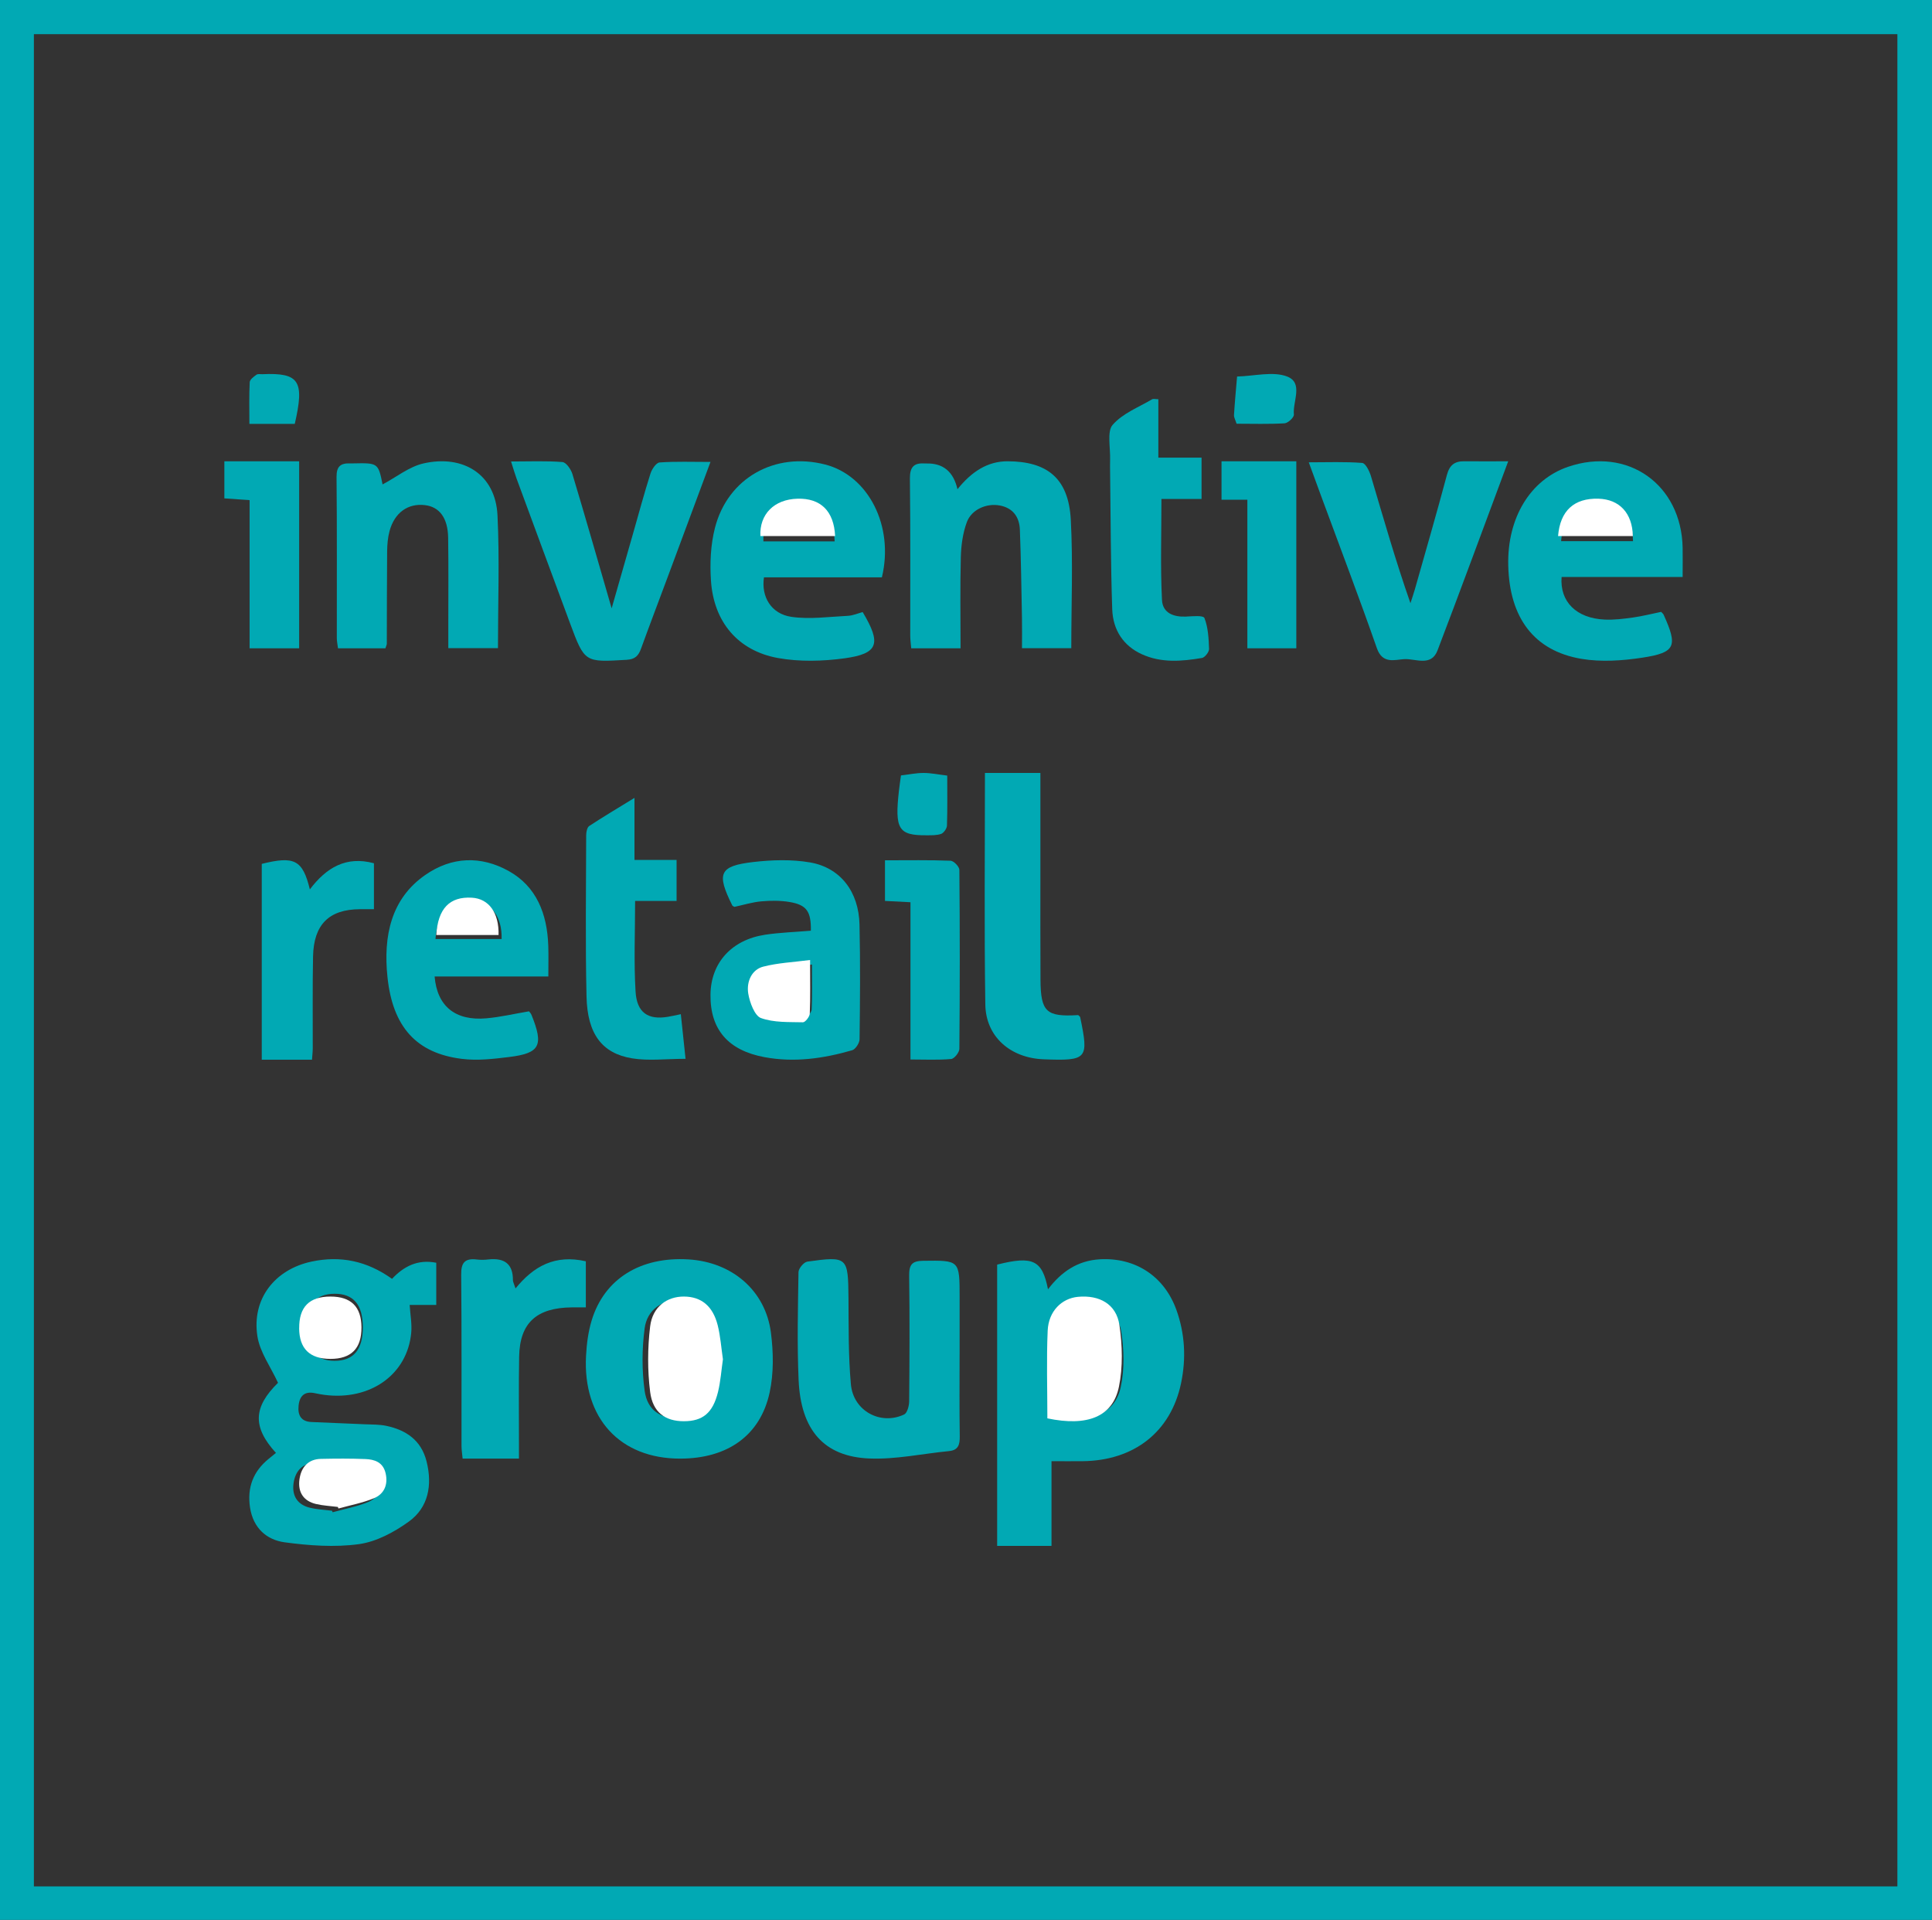
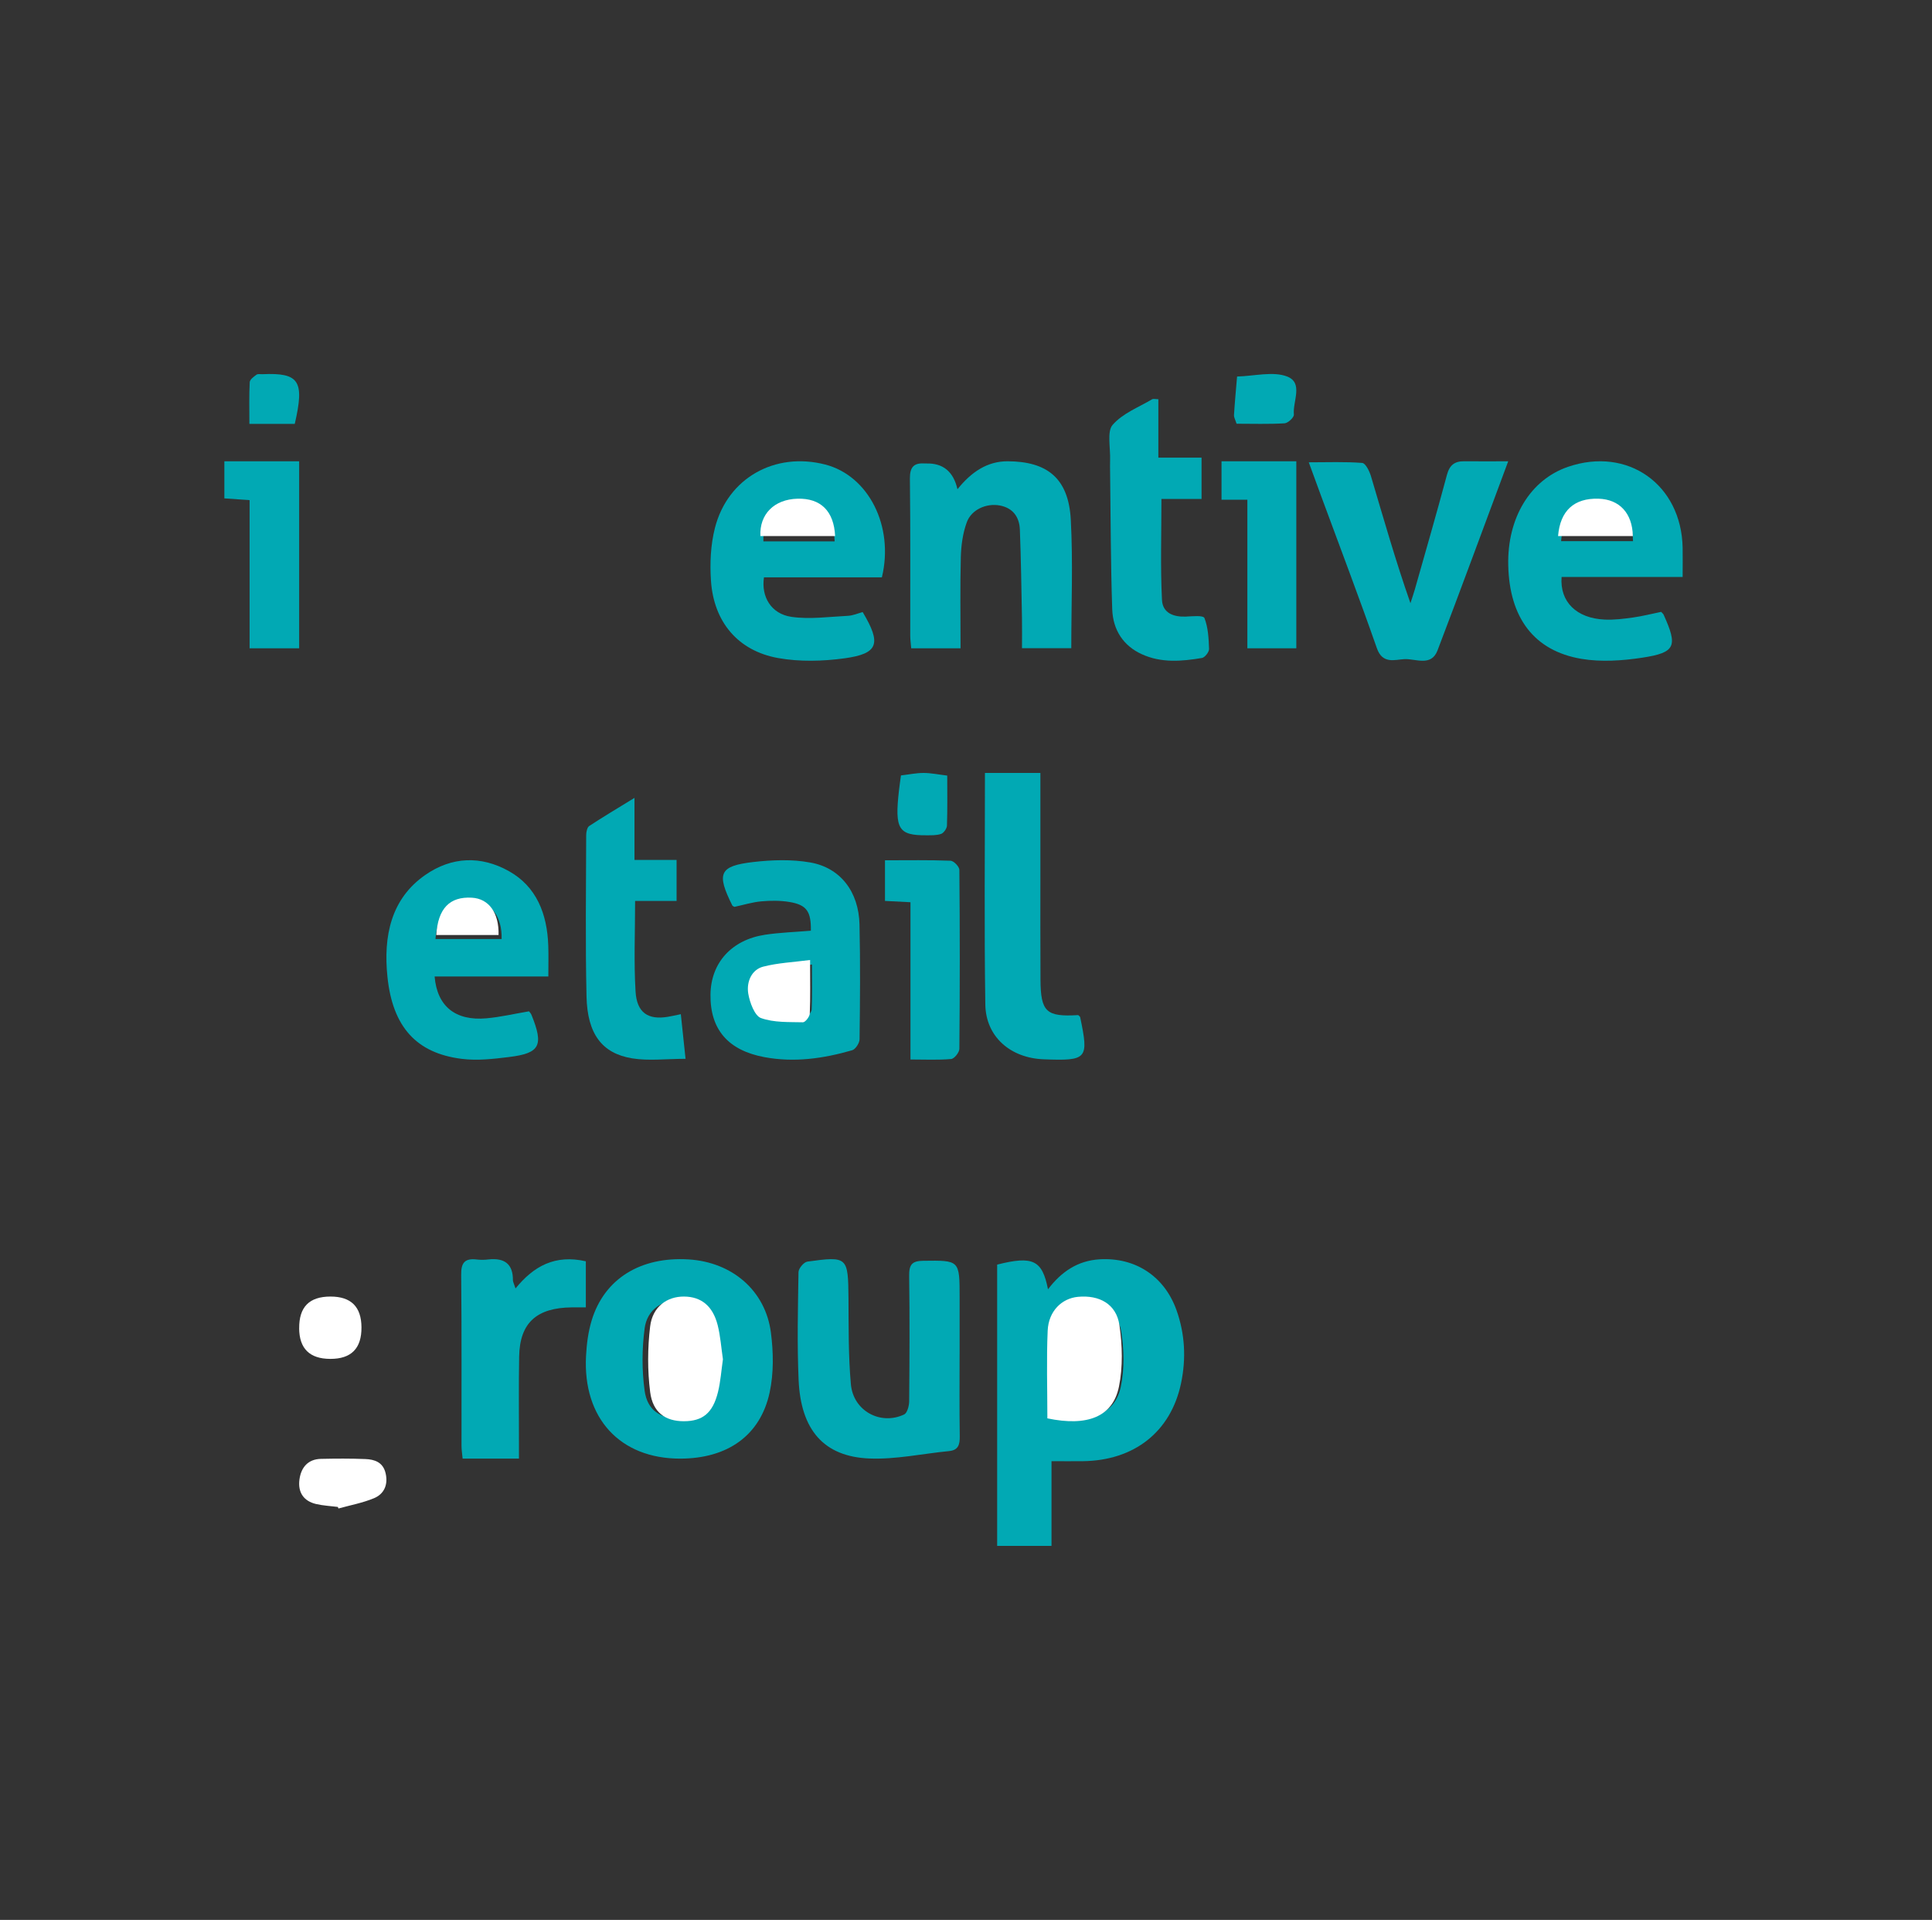
<svg xmlns="http://www.w3.org/2000/svg" width="155" height="154" viewBox="0 0 155 154" fill="none">
  <rect x="0" y="0" width="155" height="154" fill="#333333" stroke="none" />
-   <path d="M0 0H155V154H0V0ZM2.719 151.311H152.223V2.74H2.719V151.311Z" fill="#01A9B4" />
-   <path d="M22.14 116.542C20.225 114.448 20.335 112.852 22.305 110.919C21.712 109.632 20.854 108.47 20.653 107.197C20.178 104.18 22.059 101.817 25.003 101.193C27.325 100.703 29.432 101.14 31.451 102.579C32.383 101.591 33.493 100.99 35 101.289V104.671H32.866C32.918 105.472 33.057 106.197 32.992 106.9C32.683 110.253 29.709 112.364 26.029 111.887C25.769 111.854 25.514 111.803 25.256 111.749C24.468 111.583 24.04 111.929 23.955 112.749C23.872 113.548 24.177 114.028 24.99 114.063C26.405 114.123 27.822 114.177 29.237 114.243C29.832 114.271 30.442 114.25 31.019 114.376C32.573 114.712 33.798 115.518 34.225 117.234C34.7 119.131 34.364 120.917 32.812 122.041C31.628 122.898 30.198 123.665 28.798 123.859C26.846 124.128 24.802 123.976 22.834 123.712C21.416 123.52 20.315 122.595 20.059 120.921C19.816 119.304 20.324 118.021 21.544 117.026C21.719 116.883 21.895 116.741 22.137 116.542H22.14ZM26.633 121.176C26.651 121.218 26.669 121.26 26.685 121.302C27.638 121.038 28.626 120.856 29.539 120.482C30.343 120.15 30.692 119.409 30.468 118.479C30.258 117.598 29.571 117.386 28.843 117.358C27.654 117.311 26.463 117.318 25.274 117.344C24.264 117.365 23.687 117.993 23.55 118.982C23.407 120.015 23.897 120.711 24.873 120.942C25.446 121.078 26.044 121.104 26.633 121.178V121.176ZM24.573 106.51C24.584 108.267 25.334 109.146 26.832 109.153C28.368 109.16 29.123 108.253 29.109 106.416C29.096 104.647 28.35 103.773 26.855 103.776C25.31 103.776 24.562 104.673 24.576 106.51H24.573Z" fill="#01A9B4" />
  <path d="M84.36 117.205V124H80V101.437C82.865 100.716 83.617 101.068 84.078 103.419C85.14 102.017 86.457 101.115 88.231 101.012C91.076 100.848 93.399 102.36 94.374 105.053C95.068 106.973 95.17 108.967 94.754 110.951C93.933 114.862 90.976 117.17 86.842 117.205C86.08 117.212 85.317 117.205 84.365 117.205H84.36ZM84.462 113.557C87.507 114.167 89.441 113.446 89.914 111.265C90.226 109.826 90.179 108.248 89.95 106.783C89.714 105.264 88.43 104.588 86.791 104.736C85.551 104.849 84.553 105.781 84.487 107.189C84.389 109.284 84.462 111.385 84.462 113.557Z" fill="#01A9B4" />
  <path d="M76.813 39.247C77.93 37.852 79.216 36.993 80.847 37C83.983 37.013 85.726 38.331 85.907 41.684C86.09 45.057 85.947 48.448 85.947 51.993H81.992C81.992 51.14 82.005 50.341 81.99 49.543C81.944 47.192 81.913 44.838 81.822 42.487C81.783 41.472 81.271 40.745 80.205 40.545C79.146 40.349 77.941 40.864 77.564 41.892C77.244 42.764 77.109 43.741 77.085 44.677C77.021 47.066 77.063 49.454 77.063 52H73.104C73.073 51.615 73.027 51.301 73.027 50.985C73.022 46.787 73.049 42.589 73 38.391C72.989 37.451 73.329 37.111 74.205 37.177C74.243 37.179 74.278 37.177 74.315 37.177C75.66 37.14 76.493 37.829 76.816 39.243L76.813 39.247Z" fill="#01A9B4" />
  <path d="M43.989 78.325H34.868C35.067 80.714 36.529 81.901 39.02 81.682C40.144 81.583 41.254 81.32 42.44 81.12C42.478 81.173 42.59 81.279 42.643 81.413C43.63 83.855 43.33 84.477 40.873 84.782C39.606 84.939 38.303 85.091 37.049 84.934C33.406 84.482 31.499 82.37 31.084 78.357C30.746 75.087 31.366 72.096 34.117 70.184C36.24 68.708 38.581 68.62 40.826 69.875C43.026 71.104 43.9 73.274 43.987 75.859C44.013 76.62 43.992 77.386 43.992 78.325H43.989ZM40.244 75.322C40.291 73.523 39.418 72.384 37.973 72.305C36.079 72.202 35.086 73.173 34.938 75.322H40.244Z" fill="#01A9B4" />
-   <path d="M30.694 38.856C31.805 38.267 32.823 37.435 33.974 37.172C37.158 36.449 39.752 38.039 39.913 41.334C40.084 44.824 39.95 48.327 39.95 51.989H35.967C35.967 51.285 35.967 50.635 35.967 49.984C35.967 47.698 35.989 45.413 35.954 43.129C35.929 41.544 35.257 40.657 34.096 40.518C32.734 40.354 31.654 41.115 31.253 42.596C31.111 43.12 31.066 43.682 31.059 44.229C31.035 46.698 31.042 49.168 31.033 51.637C31.033 51.706 30.993 51.774 30.924 52H27.116C27.078 51.686 27.025 51.438 27.022 51.19C27.018 46.877 27.043 42.565 27 38.254C26.991 37.393 27.343 37.139 28.102 37.172C28.176 37.174 28.252 37.172 28.325 37.17C30.329 37.126 30.345 37.137 30.694 38.863V38.856Z" fill="#01A9B4" />
  <path d="M134.994 46.28H125.283C125.129 48.267 126.473 49.596 128.74 49.698C129.496 49.733 130.264 49.636 131.015 49.531C131.764 49.427 132.499 49.237 133.269 49.08C133.328 49.147 133.429 49.219 133.473 49.316C134.615 51.84 134.431 52.345 131.764 52.753C130.16 52.998 128.458 53.114 126.873 52.848C123.064 52.204 121.099 49.545 121.003 45.347C120.916 41.54 122.77 38.483 125.798 37.445C130.583 35.806 134.9 38.856 134.994 43.941C135.008 44.666 134.994 45.389 134.994 46.28ZM131.013 43.408C130.976 41.454 129.976 40.285 128.366 40.231C126.484 40.169 125.407 41.25 125.244 43.408H131.013Z" fill="#01A9B4" />
  <path d="M54.575 117C49.749 117.007 46.75 113.762 47.016 108.763C47.066 107.808 47.19 106.833 47.466 105.92C48.478 102.578 51.382 100.782 55.248 101.021C58.733 101.237 61.414 103.516 61.849 106.896C62.052 108.471 62.08 110.15 61.747 111.693C60.997 115.161 58.352 116.995 54.575 117ZM57.795 109.055C57.655 108.186 57.591 107.296 57.357 106.451C56.95 104.982 55.979 104.278 54.551 104.269C53.125 104.259 51.918 105.045 51.718 106.55C51.499 108.197 51.492 109.914 51.718 111.559C51.935 113.134 53.001 113.796 54.536 113.794C56.103 113.792 56.948 113.173 57.383 111.566C57.602 110.757 57.662 109.907 57.798 109.055H57.795Z" fill="#01A9B4" />
  <path d="M69.21 49.095C70.725 51.63 70.479 52.43 67.756 52.805C66.005 53.044 64.148 53.093 62.418 52.782C59.201 52.2 57.264 49.886 57.04 46.59C56.944 45.185 57.01 43.701 57.358 42.345C58.383 38.335 62.18 36.225 66.208 37.262C69.675 38.156 71.744 42.203 70.751 46.311H61.291C61.056 47.871 61.872 49.241 63.491 49.479C64.966 49.693 66.507 49.472 68.016 49.397C68.424 49.379 68.823 49.2 69.212 49.095H69.21ZM66.963 43.424C66.873 41.291 65.86 40.191 64.088 40.242C62.305 40.293 61.167 41.556 61.245 43.424H66.963Z" fill="#01A9B4" />
  <path d="M76.986 108.649C76.986 110.833 76.964 113.017 76.999 115.201C77.011 115.891 76.872 116.324 76.144 116.395C74.005 116.603 71.859 117.078 69.733 116.989C66.094 116.837 64.246 114.698 64.071 110.695C63.946 107.814 64.015 104.923 64.062 102.039C64.067 101.742 64.494 101.234 64.774 101.197C68.012 100.75 68.043 100.813 68.072 104.153C68.09 106.449 68.057 108.757 68.265 111.039C68.457 113.178 70.648 114.353 72.541 113.457C72.781 113.342 72.938 112.771 72.94 112.411C72.969 109.057 72.987 105.702 72.94 102.348C72.926 101.433 73.173 101.143 74.063 101.131C76.99 101.096 76.988 101.061 76.988 104.085C76.988 105.606 76.988 107.128 76.988 108.647L76.986 108.649Z" fill="#01A9B4" />
  <path d="M65.054 74.659C65.078 73.125 64.729 72.587 63.357 72.353C62.61 72.228 61.83 72.232 61.074 72.3C60.356 72.365 59.648 72.587 58.928 72.74C58.873 72.708 58.78 72.689 58.752 72.631C57.467 70.055 57.702 69.463 60.431 69.145C61.936 68.971 63.509 68.922 64.994 69.178C67.427 69.6 68.895 71.53 68.956 74.158C69.026 77.226 69 80.296 68.961 83.364C68.956 83.669 68.631 84.168 68.367 84.243C66.06 84.91 63.722 85.243 61.325 84.796C58.427 84.255 56.965 82.585 57.001 79.774C57.031 77.237 58.684 75.389 61.376 74.978C62.562 74.799 63.766 74.764 65.054 74.654V74.659ZM65.144 77.366C63.94 77.517 62.861 77.561 61.83 77.816C61.033 78.014 60.644 78.813 60.78 79.622C60.883 80.231 61.239 81.121 61.672 81.271C62.595 81.588 63.641 81.536 64.636 81.557C64.801 81.562 65.111 81.184 65.12 80.97C65.168 79.86 65.142 78.748 65.142 77.363L65.144 77.366Z" fill="#01A9B4" />
-   <path d="M41.002 37.017C42.514 37.017 43.825 36.957 45.123 37.062C45.418 37.086 45.807 37.64 45.922 38.022C46.968 41.491 47.962 44.973 49.071 48.796C49.696 46.613 50.234 44.738 50.77 42.862C51.236 41.234 51.674 39.596 52.186 37.984C52.298 37.63 52.647 37.114 52.919 37.095C54.213 37.003 55.516 37.053 57 37.053C55.776 40.345 54.655 43.364 53.532 46.38C52.832 48.263 52.114 50.139 51.43 52.026C51.222 52.601 50.955 52.884 50.277 52.925C46.911 53.124 46.907 53.153 45.734 49.996C44.295 46.121 42.865 42.242 41.435 38.365C41.314 38.034 41.218 37.697 41 37.017H41.002Z" fill="#01A9B4" />
  <path d="M121 37.002C119.009 42.342 117.2 47.272 115.326 52.179C114.822 53.492 113.568 52.825 112.672 52.87C111.919 52.908 110.922 53.298 110.467 52.004C109.043 47.933 107.509 43.902 106.016 39.855C105.709 39.017 105.401 38.179 105 37.083C106.543 37.083 107.921 37.026 109.287 37.133C109.553 37.154 109.868 37.788 109.989 38.195C110.994 41.571 111.957 44.957 113.157 48.385C113.276 48.013 113.404 47.644 113.512 47.27C114.377 44.214 115.265 41.163 116.083 38.094C116.295 37.298 116.706 36.993 117.463 37C118.568 37.012 119.676 37.002 121 37.002Z" fill="#01A9B4" />
  <path d="M92.932 32.025V36.708H96.398V40.021H93.179C93.179 42.823 93.09 45.48 93.223 48.123C93.278 49.209 94.207 49.499 95.141 49.458C95.659 49.436 96.536 49.338 96.632 49.58C96.925 50.326 96.971 51.215 97 52.054C97.009 52.296 96.661 52.737 96.436 52.776C94.811 53.05 93.177 53.194 91.6 52.474C90.148 51.81 89.287 50.563 89.23 48.85C89.107 45.197 89.109 41.539 89.061 37.884C89.057 37.559 89.05 37.232 89.061 36.908C89.096 35.941 88.803 34.611 89.256 34.089C90.074 33.145 91.338 32.679 92.423 32.032C92.532 31.966 92.7 32.022 92.93 32.022L92.932 32.025Z" fill="#01A9B4" />
  <path d="M50.903 64V68.976H54.281V72.269H50.953C50.953 74.774 50.845 77.164 50.99 79.537C51.094 81.245 52.004 81.821 53.572 81.562C53.852 81.516 54.131 81.451 54.621 81.35C54.74 82.481 54.855 83.55 55 84.931C53.419 84.931 52.041 85.109 50.715 84.893C48.297 84.497 47.125 82.933 47.056 79.943C46.956 75.624 47.019 71.301 47.028 66.981C47.028 66.733 47.11 66.361 47.268 66.258C48.366 65.535 49.495 64.865 50.903 64Z" fill="#01A9B4" />
  <path d="M83.469 62C83.469 64.658 83.469 67.17 83.469 69.682C83.469 72.648 83.459 75.613 83.476 78.577C83.491 81.172 83.941 81.579 86.501 81.423C86.556 81.479 86.646 81.53 86.661 81.596C87.362 84.955 87.235 85.099 83.74 84.97C81.07 84.872 79.088 83.163 79.05 80.571C78.958 74.444 79.02 68.312 79.02 62H83.471H83.469Z" fill="#01A9B4" />
  <path d="M41.362 103.346C42.817 101.562 44.52 100.609 47 101.171V104.868C46.536 104.868 46.207 104.865 45.876 104.868C43.036 104.896 41.698 106.119 41.65 108.818C41.609 111.123 41.637 113.43 41.634 115.737C41.634 116.124 41.634 116.51 41.634 117H37.115C37.084 116.647 37.026 116.307 37.026 115.968C37.021 111.395 37.046 106.821 37 102.25C36.99 101.324 37.253 100.901 38.277 101.03C38.568 101.066 38.874 101.058 39.167 101.025C40.508 100.872 41.158 101.419 41.15 102.682C41.15 102.823 41.234 102.964 41.359 103.346H41.362Z" fill="#01A9B4" />
-   <path d="M21 69.294C23.612 68.644 24.279 68.966 24.859 71.34C26.185 69.587 27.773 68.642 30 69.244V72.93C29.526 72.93 29.19 72.93 28.851 72.93C26.396 72.949 25.168 74.159 25.115 76.718C25.066 79.176 25.098 81.633 25.091 84.09C25.091 84.362 25.056 84.631 25.031 85H21V69.294Z" fill="#01A9B4" />
  <path d="M20.024 40.118C19.305 40.068 18.712 40.025 18 39.975V37H24V52H20.024V40.116V40.118Z" fill="#01A9B4" />
  <path d="M71.002 69.007C72.873 69.007 74.568 68.976 76.262 69.041C76.516 69.051 76.965 69.516 76.968 69.773C77.011 74.558 77.011 79.345 76.968 84.13C76.965 84.418 76.559 84.924 76.312 84.945C75.272 85.039 74.221 84.984 73.045 84.984V72.37C72.332 72.334 71.745 72.303 71 72.265V69.005L71.002 69.007Z" fill="#01A9B4" />
  <path d="M100.073 40.084H98V37H104V52H100.073V40.086V40.084Z" fill="#01A9B4" />
  <path d="M72.282 62.199C72.927 62.124 73.513 62 74.097 62C74.683 62 75.271 62.126 75.994 62.212C75.994 63.581 76.018 64.907 75.972 66.228C75.964 66.467 75.697 66.825 75.505 66.889C75.129 67.016 74.723 66.997 74.329 67C72.078 67.016 71.771 66.51 72.123 63.398C72.163 63.046 72.216 62.697 72.282 62.199Z" fill="#01A9B4" />
  <path d="M99.208 33.988C99.118 33.694 98.988 33.486 99.001 33.287C99.063 32.259 99.163 31.23 99.248 30.202C100.602 30.169 102.146 29.764 103.266 30.202C104.587 30.716 103.7 32.2 103.805 33.25C103.828 33.475 103.338 33.937 103.058 33.955C101.789 34.031 100.507 33.988 99.206 33.988H99.208Z" fill="#01A9B4" />
  <path d="M23.649 34H20.008C20.008 32.845 19.978 31.75 20.034 30.659C20.044 30.445 20.358 30.214 20.573 30.059C20.693 29.972 20.893 30.024 21.056 30.015C24.007 29.887 24.447 30.545 23.649 34Z" fill="#01A9B4" />
  <path d="M27.104 120.875C26.518 120.8 25.921 120.774 25.346 120.638C24.369 120.406 23.881 119.708 24.025 118.667C24.161 117.673 24.738 117.041 25.746 117.02C26.934 116.994 28.123 116.987 29.311 117.034C30.038 117.063 30.724 117.276 30.934 118.162C31.156 119.097 30.809 119.842 30.006 120.175C29.094 120.554 28.11 120.735 27.155 121C27.137 120.958 27.119 120.915 27.104 120.873V120.875Z" fill="white" />
  <path d="M24.003 106.542C23.99 104.834 24.814 104 26.515 104C28.161 104 28.985 104.813 29 106.455C29.015 108.163 28.183 109.006 26.49 109C24.841 108.993 24.012 108.176 24 106.542H24.003Z" fill="white" />
  <path d="M84.028 113.77C84.028 111.37 83.951 109.048 84.053 106.733C84.123 105.177 85.174 104.147 86.48 104.022C88.207 103.859 89.559 104.606 89.808 106.284C90.046 107.903 90.095 109.647 89.769 111.237C89.274 113.648 87.234 114.444 84.028 113.77Z" fill="white" />
  <path d="M39.998 75H35C35.139 72.865 36.075 71.904 37.859 72.007C39.22 72.085 40.043 73.216 39.998 75Z" fill="white" />
  <path d="M131 43H125C125.167 40.964 126.288 39.943 128.247 40.002C129.922 40.053 130.962 41.156 131 43Z" fill="white" />
  <path d="M58 109.024C57.87 109.919 57.812 110.812 57.602 111.661C57.186 113.346 56.372 113.998 54.867 114C53.392 114.002 52.368 113.307 52.16 111.653C51.942 109.927 51.951 108.125 52.16 106.395C52.352 104.815 53.511 103.99 54.881 104C56.253 104.01 57.186 104.749 57.577 106.291C57.801 107.179 57.863 108.11 57.998 109.024H58Z" fill="white" />
  <path d="M67 43H61.004C60.922 41.24 62.118 40.05 63.985 40.002C65.843 39.953 66.903 40.99 67 43Z" fill="white" />
  <path d="M64.992 77C64.992 78.651 65.022 79.977 64.967 81.3C64.957 81.552 64.604 82.003 64.417 82C63.285 81.972 62.095 82.036 61.045 81.658C60.553 81.48 60.148 80.419 60.03 79.693C59.876 78.731 60.318 77.775 61.225 77.539C62.397 77.234 63.625 77.183 64.994 77.003L64.992 77Z" fill="white" />
</svg>